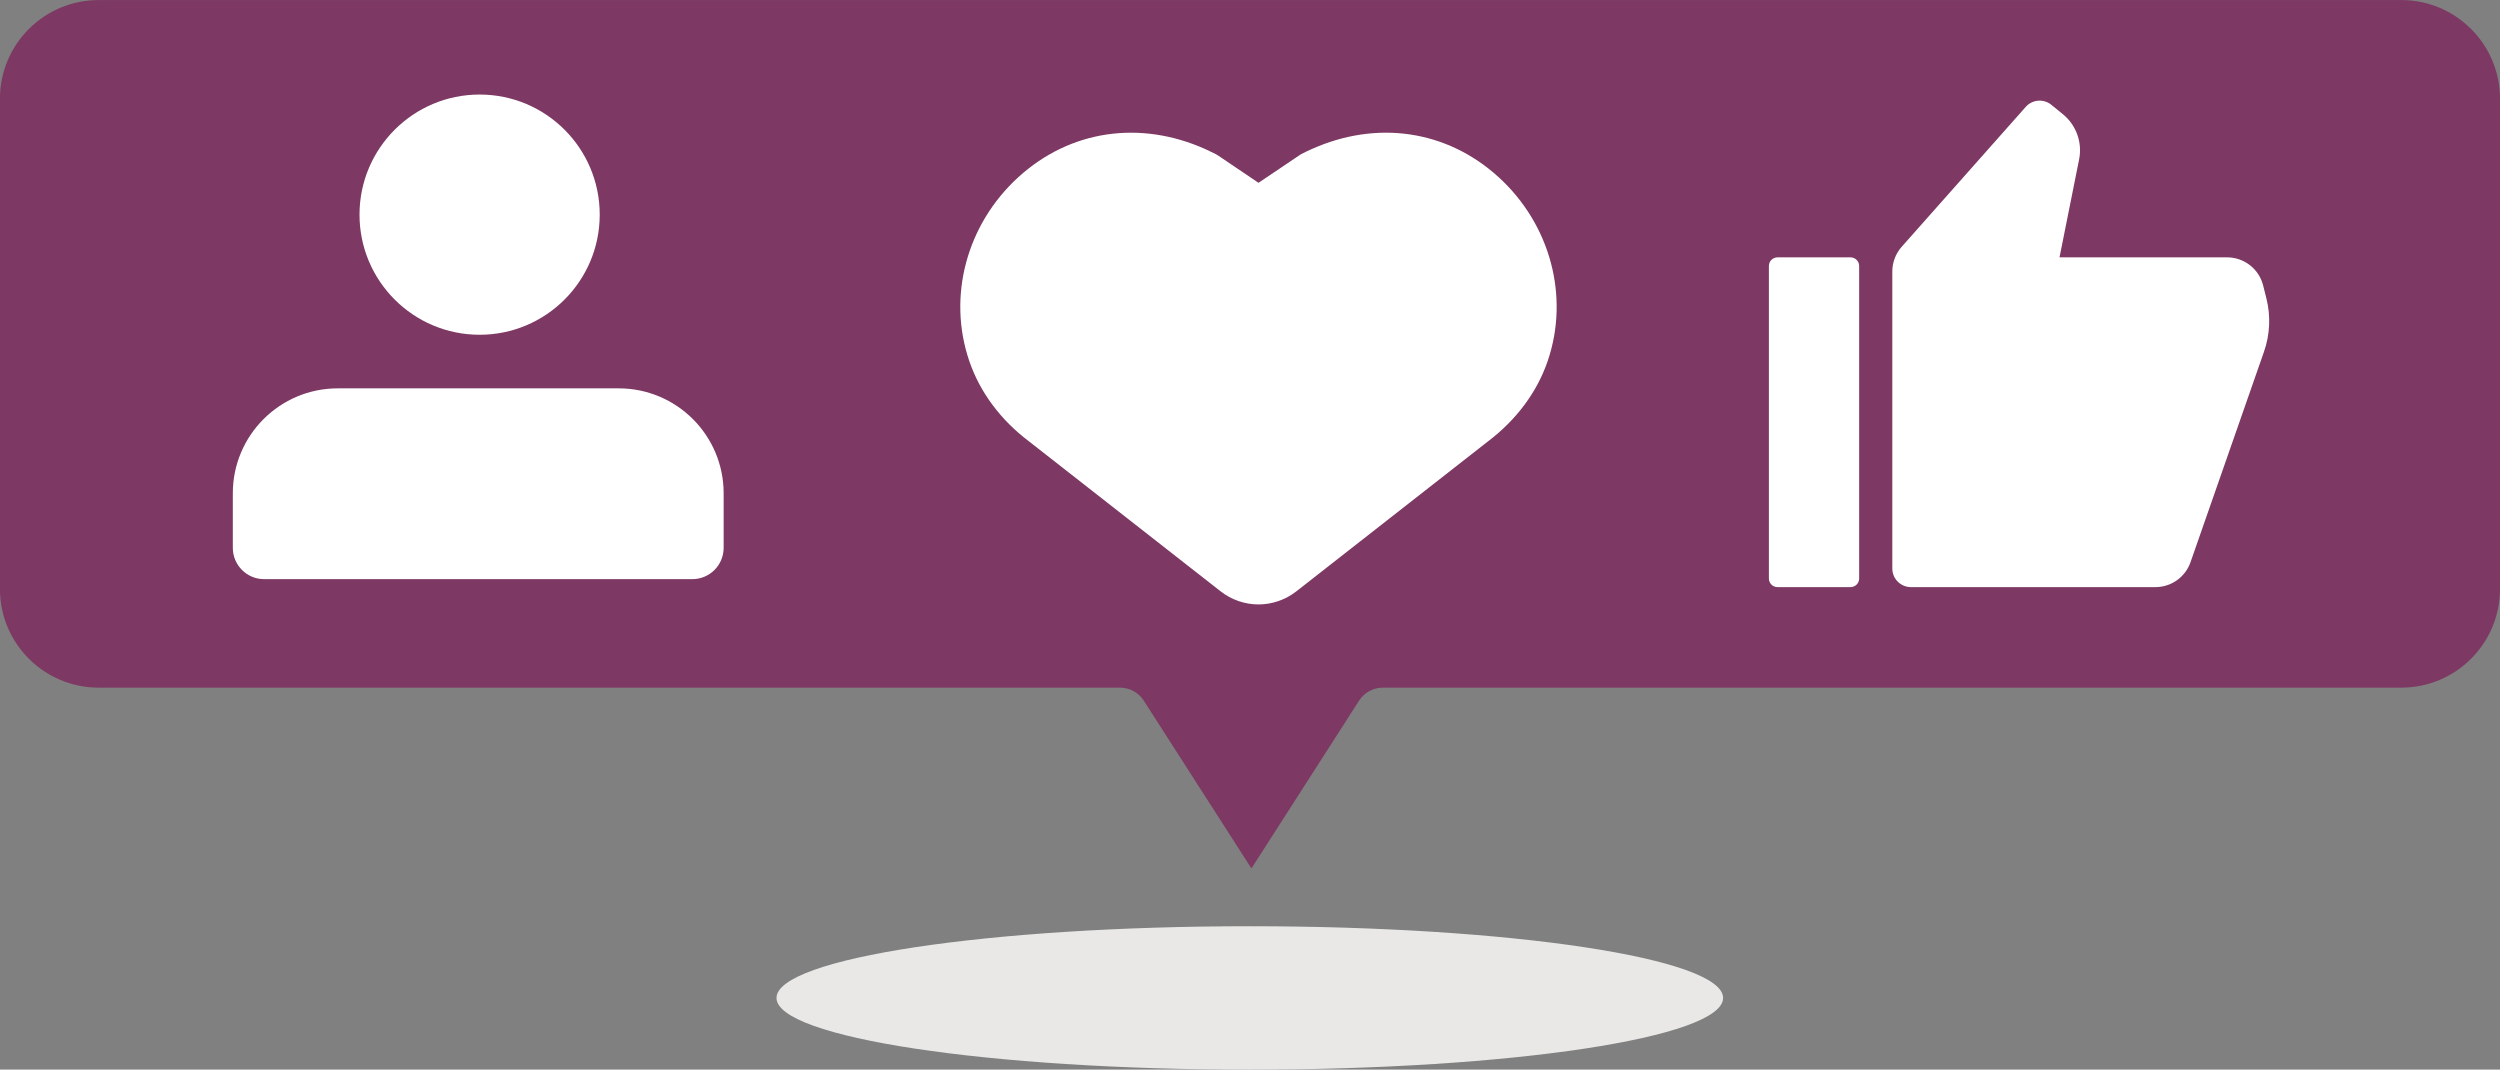
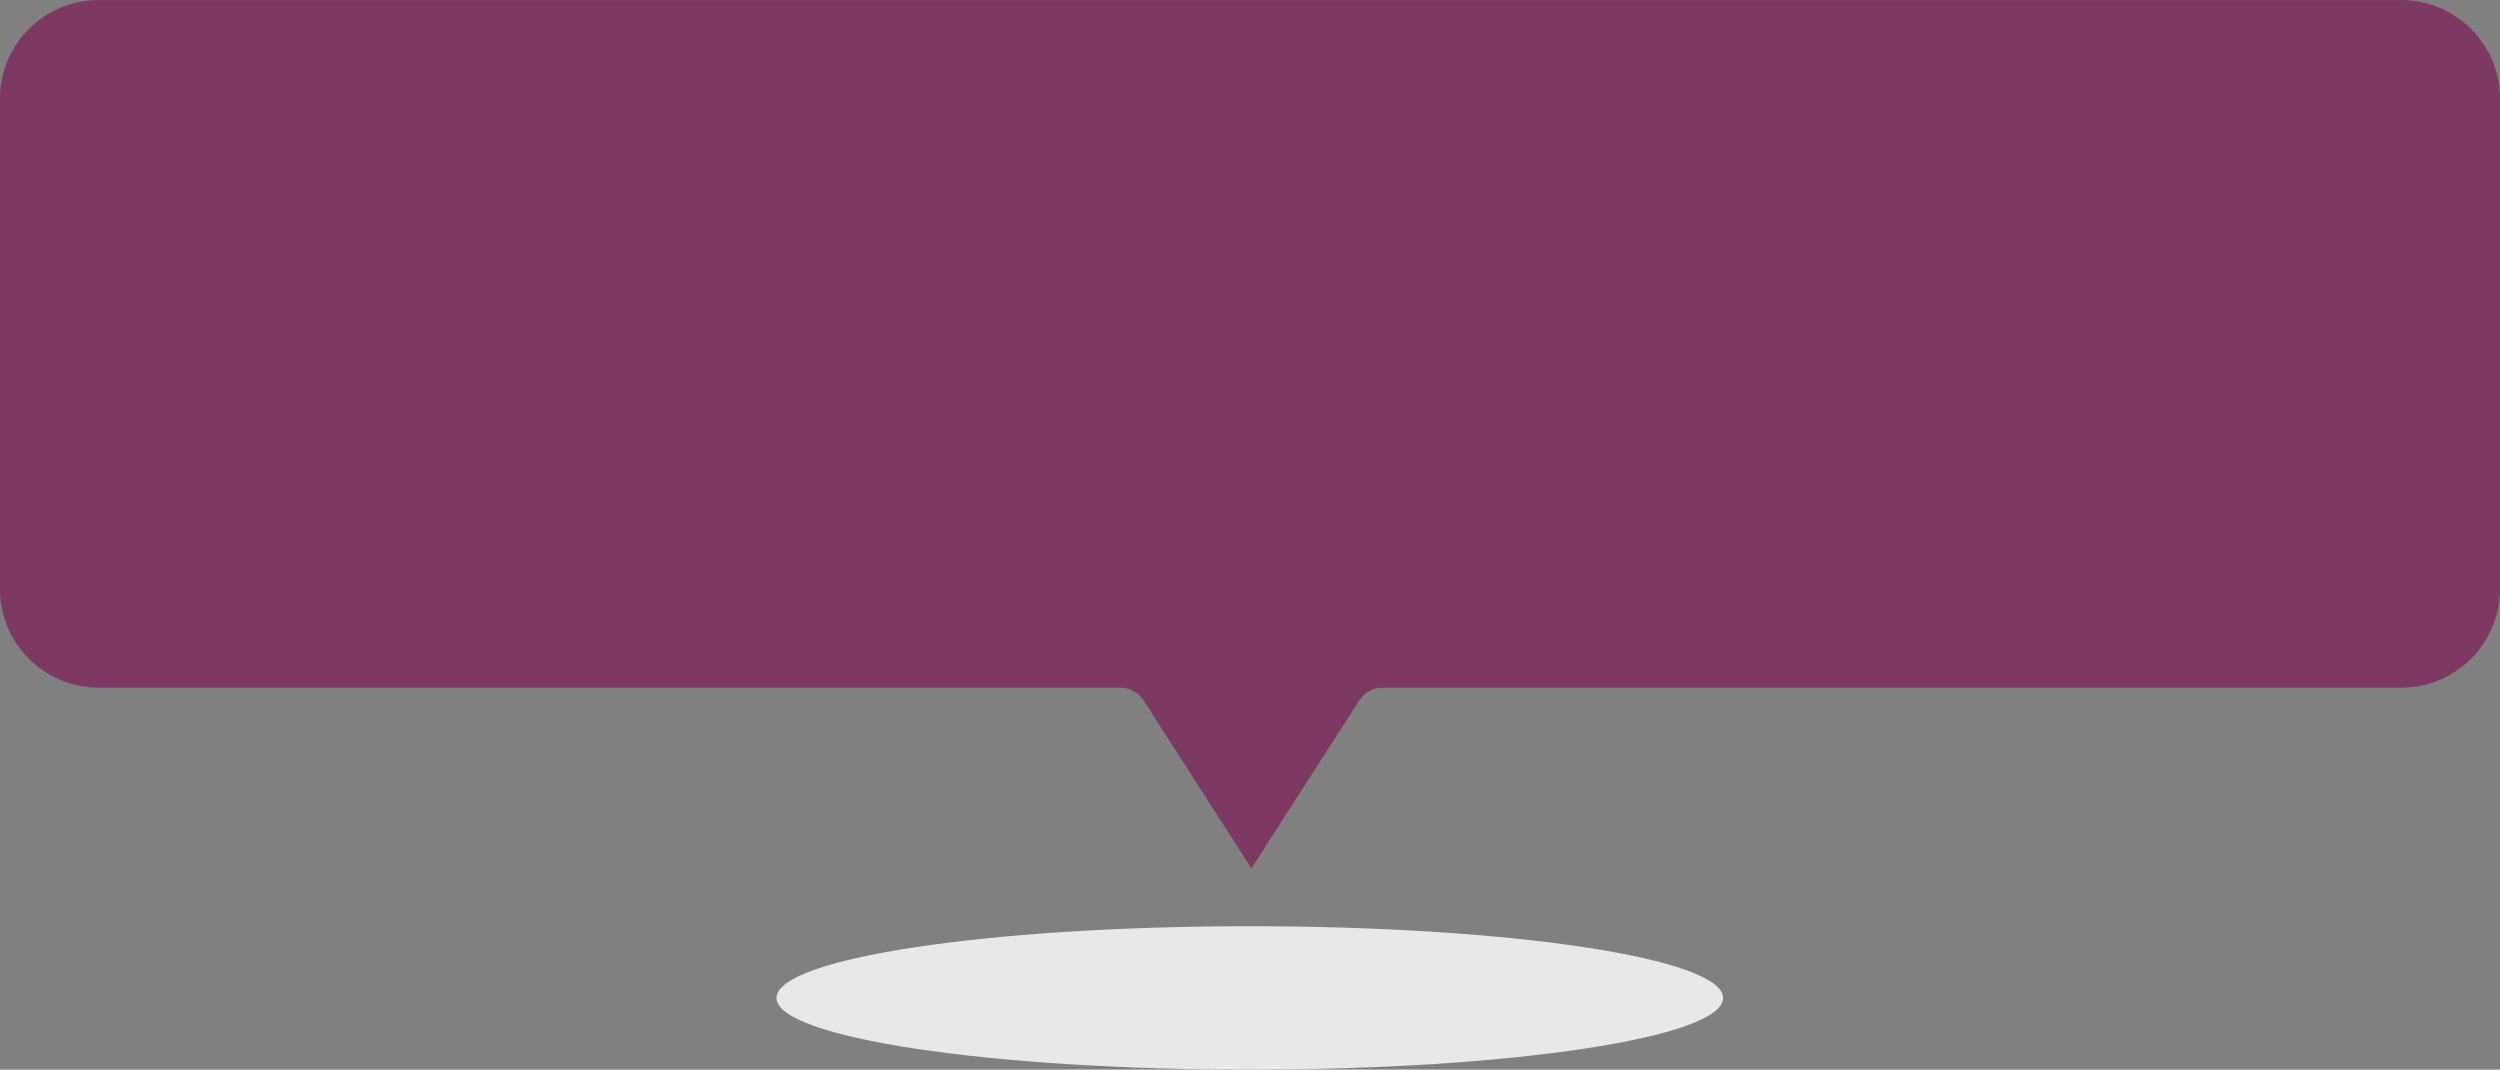
<svg xmlns="http://www.w3.org/2000/svg" fill="#000000" height="394.8" preserveAspectRatio="xMidYMid meet" version="1" viewBox="38.2 339.7 922.8 394.8" width="922.8" zoomAndPan="magnify">
  <rect x="38.2" y="339.7" width="922.8" height="394.8" fill="#808080" stroke="none" />
  <g>
    <g id="change1_1">
      <path d="M 924.555 339.719 L 74.625 339.719 C 54.496 339.719 38.18 356.035 38.18 376.164 L 38.18 557.078 C 38.18 577.207 54.496 593.523 74.625 593.523 L 451.613 593.523 C 455.16 593.523 458.465 595.328 460.379 598.312 L 500.125 660.258 L 539.867 598.312 C 541.785 595.328 545.086 593.523 548.633 593.523 L 924.555 593.523 C 944.684 593.523 961 577.207 961 557.078 L 961 376.164 C 961 356.035 944.684 339.719 924.555 339.719" fill="#7d3863" />
    </g>
    <g id="change2_1">
-       <path d="M 601.348 416.074 C 582.297 398.723 556.445 394.883 532.203 405.805 C 530.996 406.344 529.785 406.926 528.496 407.59 L 528.34 407.672 L 512.734 418.18 L 497.801 408.086 L 497.121 407.676 L 496.961 407.586 C 495.672 406.926 494.465 406.344 493.277 405.812 C 469.02 394.887 443.164 398.727 424.113 416.078 C 404.949 433.535 397.84 460.199 405.996 484.012 C 409.93 495.496 417.578 505.762 428.07 513.66 L 498.773 568.988 C 502.746 572.098 507.699 573.809 512.73 573.809 C 517.758 573.809 522.715 572.098 526.688 568.988 L 597.273 513.754 C 607.863 505.777 615.535 495.492 619.465 484.012 C 627.621 460.199 620.512 433.535 601.348 416.074" fill="#7d3863" />
-     </g>
+       </g>
    <g id="change2_2">
-       <path d="M 276.57 494.051 L 172.879 494.051 C 151.48 494.051 134.137 511.398 134.137 532.793 L 134.137 552.91 C 134.137 559.297 139.312 564.477 145.699 564.477 L 303.746 564.477 C 310.133 564.477 315.312 559.297 315.312 552.91 L 315.312 532.793 C 315.312 511.398 297.965 494.051 276.57 494.051 Z M 180.902 429.93 C 180.902 405.445 200.754 385.598 225.238 385.598 C 249.723 385.598 269.57 405.445 269.57 429.93 C 269.57 454.414 249.723 474.266 225.238 474.266 C 200.754 474.266 180.902 454.414 180.902 429.93" fill="#7d3863" />
+       <path d="M 276.57 494.051 L 172.879 494.051 C 151.48 494.051 134.137 511.398 134.137 532.793 L 134.137 552.91 C 134.137 559.297 139.312 564.477 145.699 564.477 L 303.746 564.477 C 310.133 564.477 315.312 559.297 315.312 552.91 C 315.312 511.398 297.965 494.051 276.57 494.051 Z M 180.902 429.93 C 180.902 405.445 200.754 385.598 225.238 385.598 C 249.723 385.598 269.57 405.445 269.57 429.93 C 269.57 454.414 249.723 474.266 225.238 474.266 C 200.754 474.266 180.902 454.414 180.902 429.93" fill="#7d3863" />
    </g>
    <g id="change2_3">
      <path d="M 746.691 450.898 L 746.691 560.555 C 746.691 564.344 749.766 567.414 753.551 567.414 L 843.812 567.414 C 849.645 567.414 854.84 563.727 856.762 558.219 L 883.891 480.516 C 886.094 474.203 886.402 467.383 884.781 460.898 L 883.578 456.086 C 882.051 449.98 876.566 445.695 870.273 445.695 L 808.41 445.695 L 815.645 409.523 C 816.891 403.301 814.594 396.898 809.68 392.883 L 805.402 389.391 C 802.555 387.066 798.375 387.402 795.938 390.156 L 750.145 441.801 C 747.922 444.312 746.691 447.547 746.691 450.898 Z M 704.312 445.695 L 731.273 445.695 C 733.027 445.695 734.453 447.117 734.453 448.875 L 734.453 564.234 C 734.453 565.992 733.027 567.414 731.273 567.414 L 704.312 567.414 C 702.559 567.414 701.133 565.992 701.133 564.234 L 701.133 448.875 C 701.133 447.117 702.559 445.695 704.312 445.695" fill="#7d3863" />
    </g>
    <g id="change3_1">
-       <path d="M 591.348 405.074 C 572.297 387.723 546.445 383.883 522.203 394.805 C 520.996 395.344 519.785 395.926 518.496 396.59 L 518.34 396.672 L 502.734 407.18 L 487.801 397.086 L 487.121 396.676 L 486.961 396.586 C 485.672 395.926 484.465 395.344 483.277 394.812 C 459.02 383.887 433.164 387.727 414.113 405.078 C 394.949 422.535 387.84 449.199 395.996 473.012 C 399.93 484.496 407.578 494.762 418.07 502.66 L 488.773 557.988 C 492.746 561.098 497.699 562.809 502.73 562.809 C 507.758 562.809 512.715 561.098 516.688 557.988 L 587.273 502.754 C 597.863 494.777 605.535 484.492 609.465 473.012 C 617.621 449.199 610.512 422.535 591.348 405.074" fill="#ffffff" />
-     </g>
+       </g>
    <g id="change3_2">
-       <path d="M 266.57 483.051 L 162.879 483.051 C 141.48 483.051 124.137 500.398 124.137 521.793 L 124.137 541.91 C 124.137 548.297 129.312 553.477 135.699 553.477 L 293.746 553.477 C 300.133 553.477 305.312 548.297 305.312 541.91 L 305.312 521.793 C 305.312 500.398 287.965 483.051 266.57 483.051 Z M 170.902 418.93 C 170.902 394.445 190.754 374.598 215.238 374.598 C 239.723 374.598 259.57 394.445 259.57 418.93 C 259.57 443.414 239.723 463.266 215.238 463.266 C 190.754 463.266 170.902 443.414 170.902 418.93" fill="#ffffff" />
-     </g>
+       </g>
    <g id="change3_3">
-       <path d="M 736.691 439.898 L 736.691 549.555 C 736.691 553.344 739.766 556.414 743.551 556.414 L 833.812 556.414 C 839.645 556.414 844.84 552.727 846.762 547.219 L 873.891 469.516 C 876.094 463.203 876.402 456.383 874.781 449.898 L 873.578 445.086 C 872.051 438.98 866.566 434.695 860.273 434.695 L 798.41 434.695 L 805.645 398.523 C 806.891 392.301 804.594 385.898 799.68 381.883 L 795.402 378.391 C 792.555 376.066 788.375 376.402 785.938 379.156 L 740.145 430.801 C 737.922 433.312 736.691 436.547 736.691 439.898 Z M 694.312 434.695 L 721.273 434.695 C 723.027 434.695 724.453 436.117 724.453 437.875 L 724.453 553.234 C 724.453 554.992 723.027 556.414 721.273 556.414 L 694.312 556.414 C 692.559 556.414 691.133 554.992 691.133 553.234 L 691.133 437.875 C 691.133 436.117 692.559 434.695 694.312 434.695" fill="#ffffff" />
-     </g>
+       </g>
    <g id="change4_1">
      <path d="M 674.234 708.059 C 674.234 722.676 596.016 734.527 499.527 734.527 C 403.043 734.527 324.824 722.676 324.824 708.059 C 324.824 693.438 403.043 681.59 499.527 681.59 C 596.016 681.59 674.234 693.438 674.234 708.059" fill="#e9e8e7" />
    </g>
  </g>
</svg>